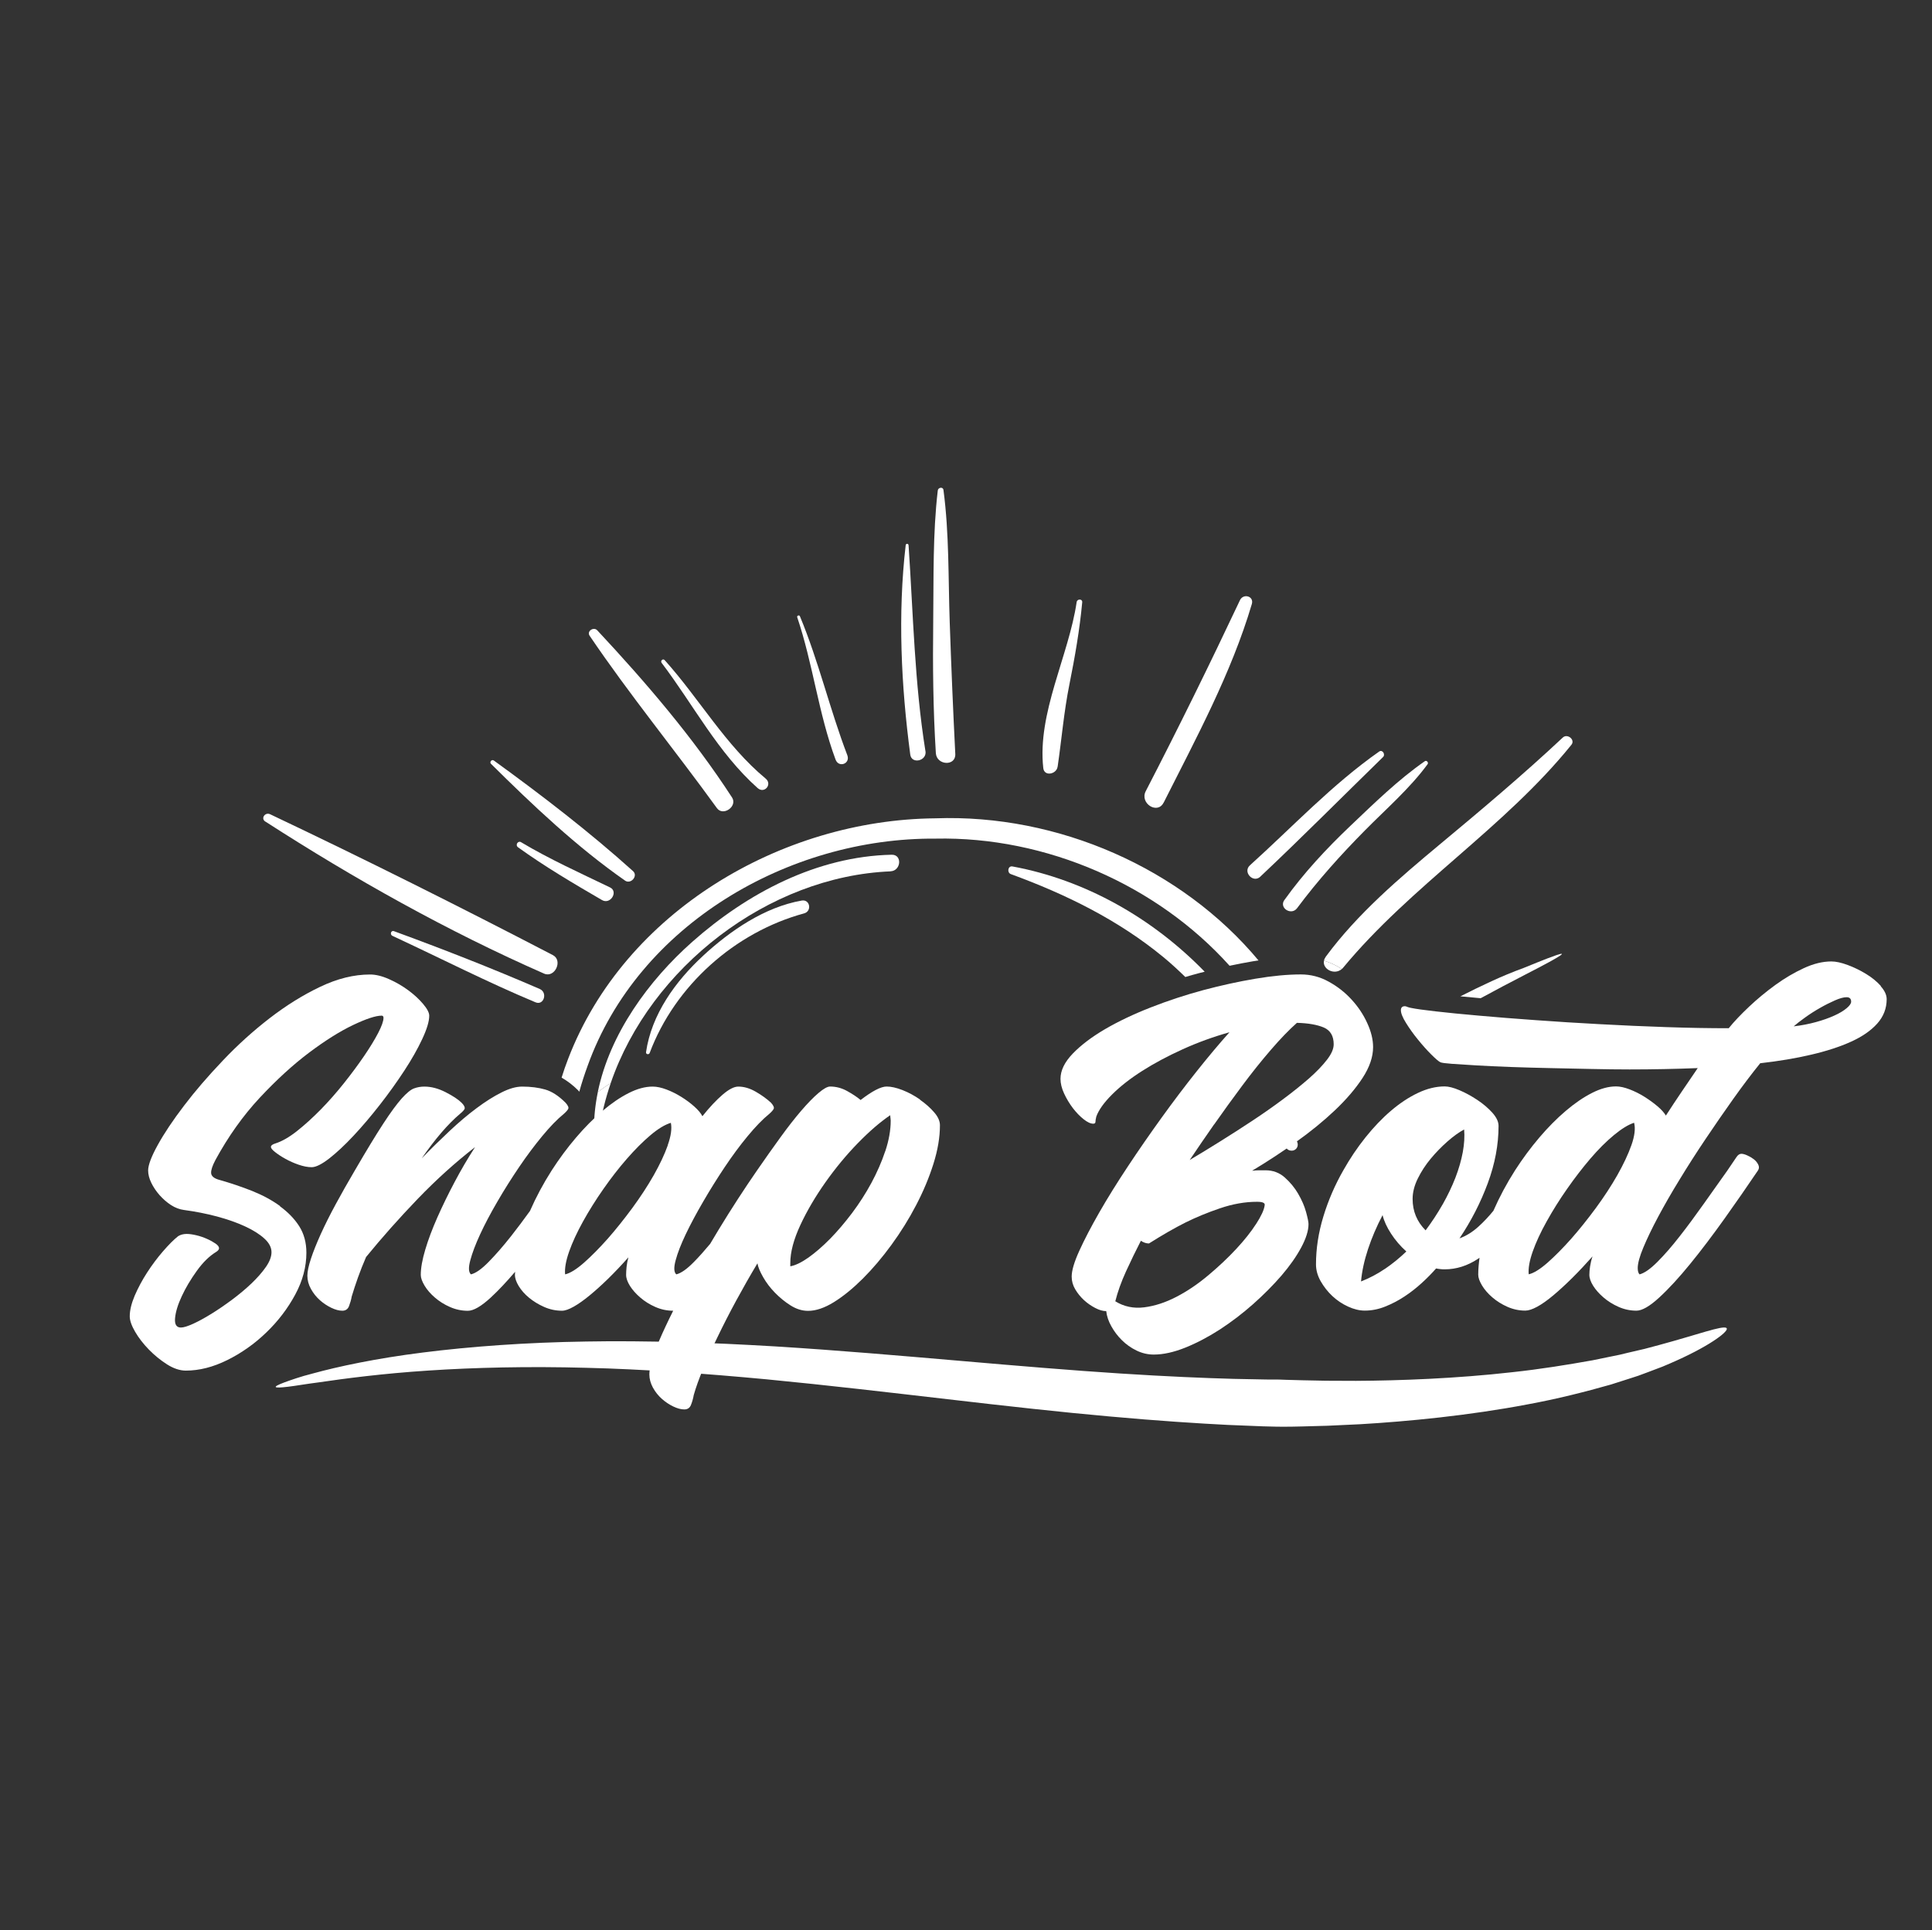
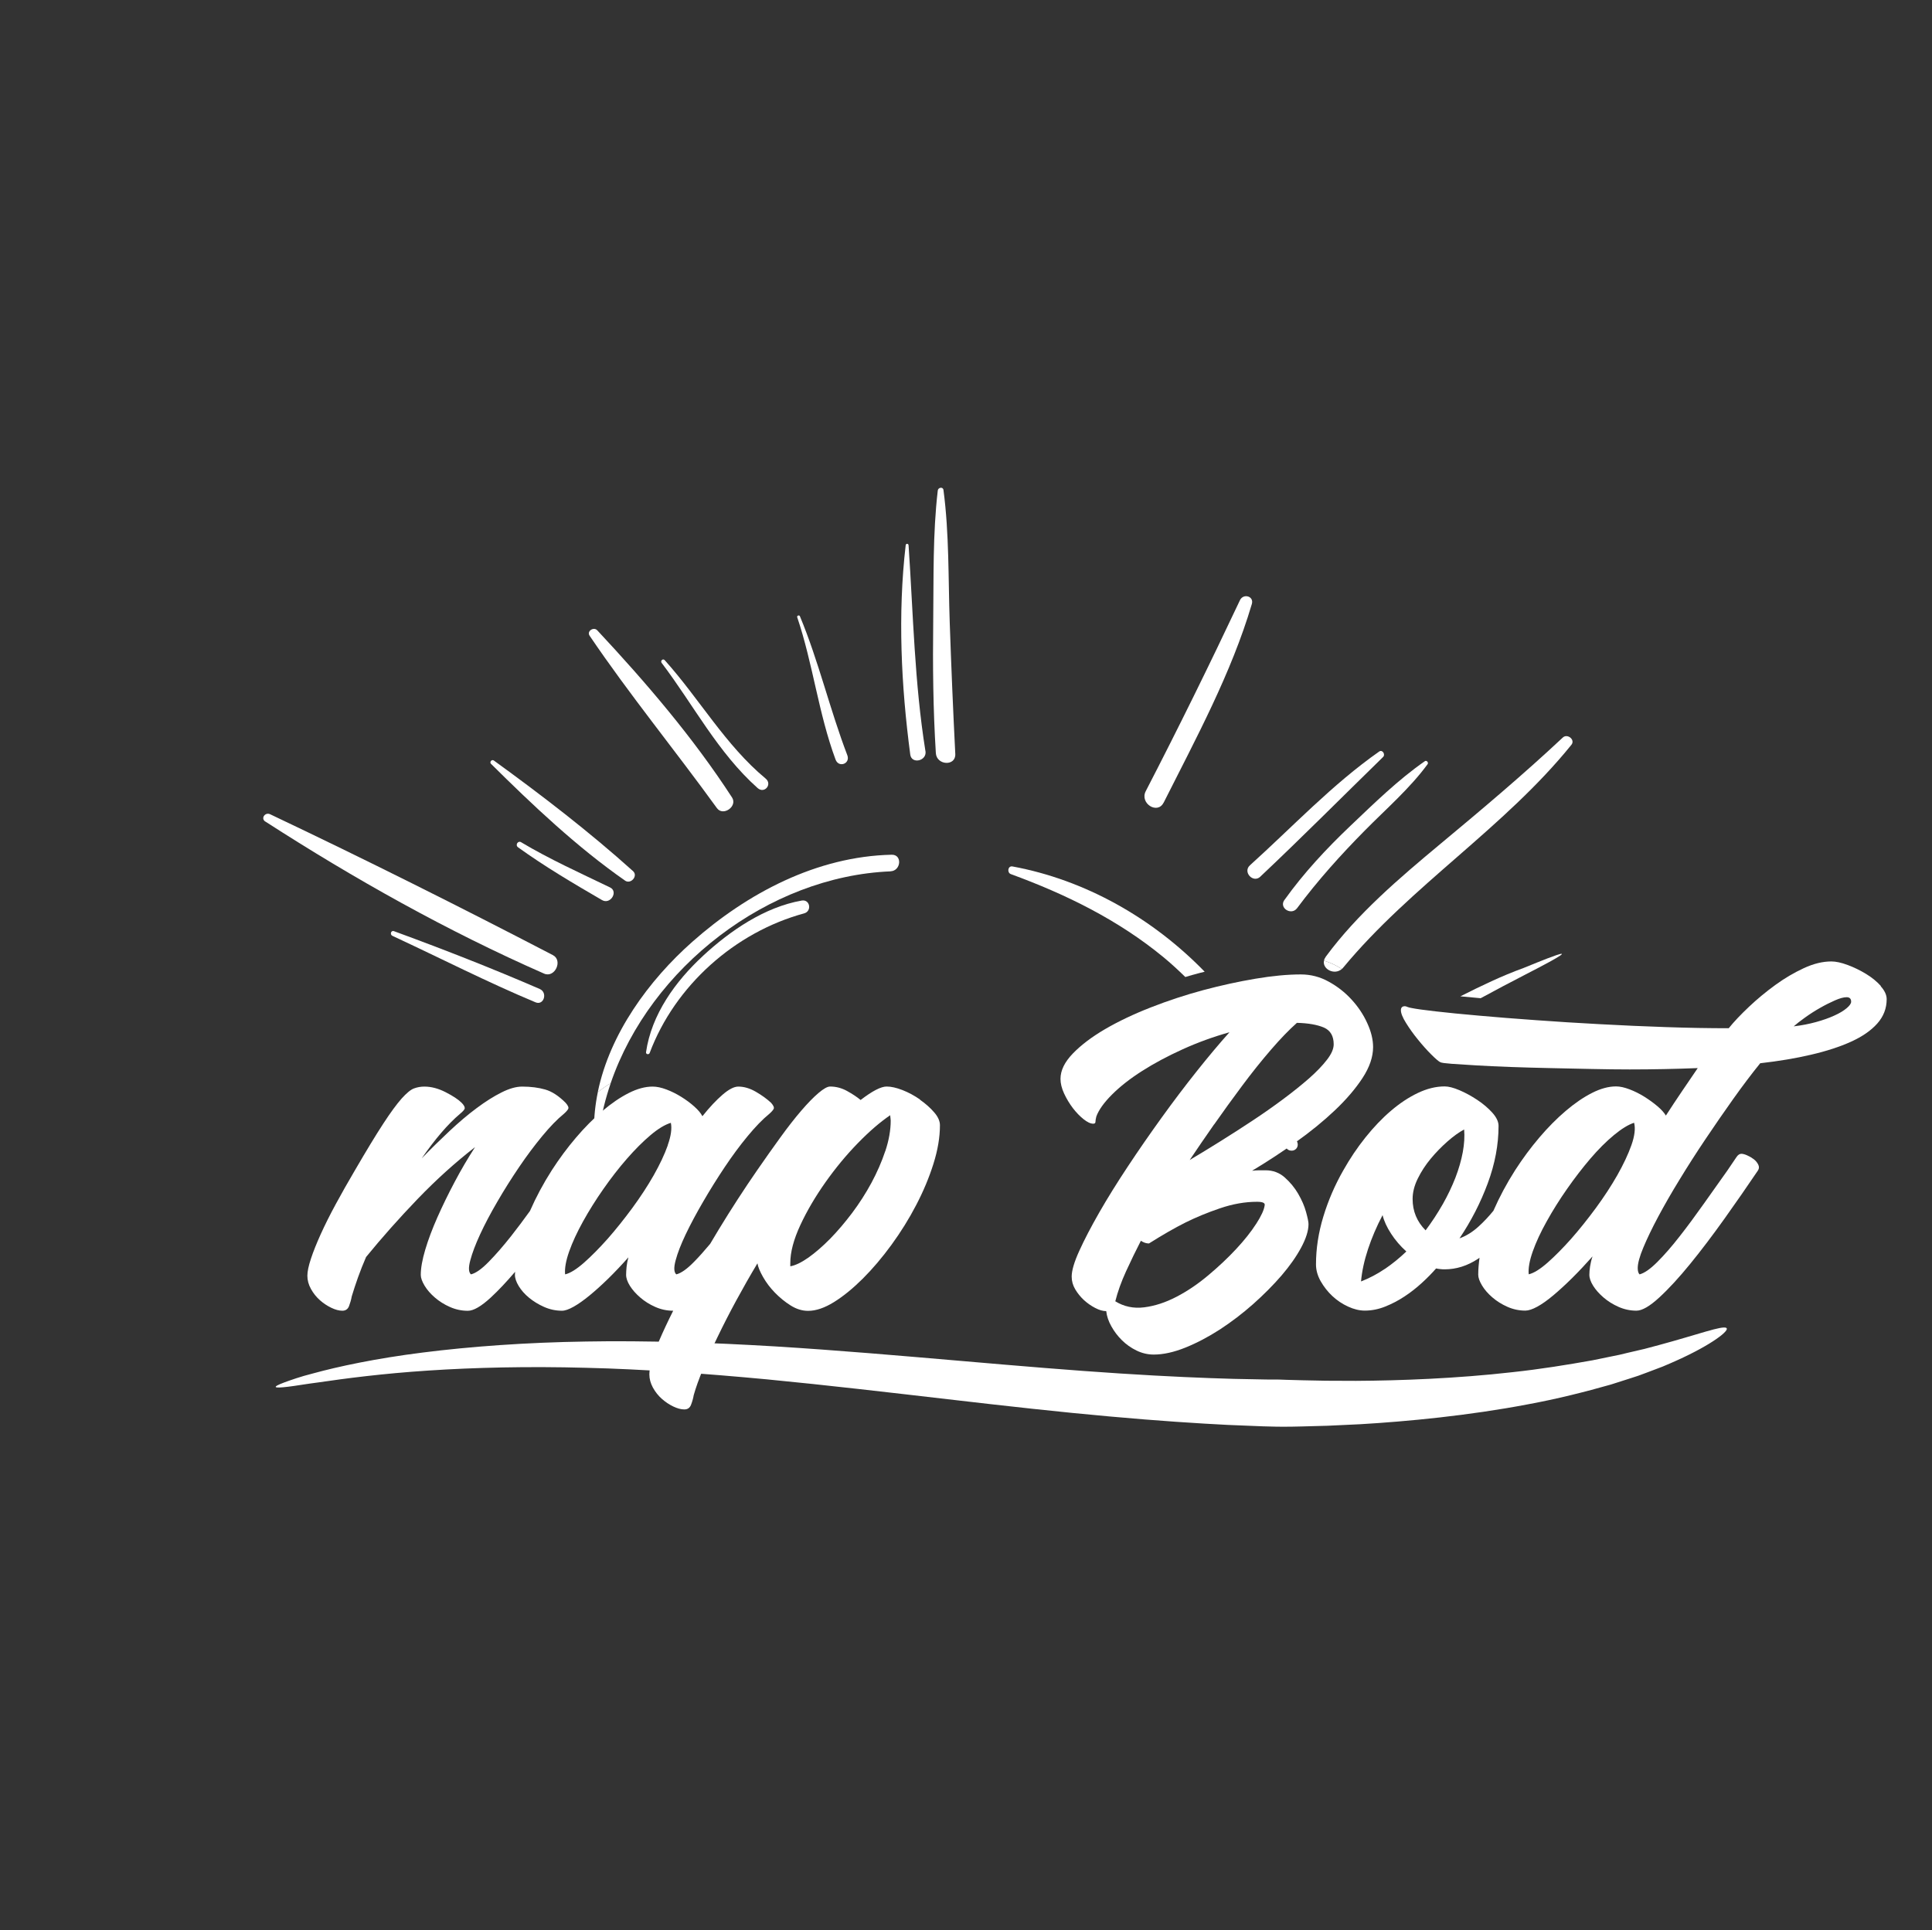
<svg xmlns="http://www.w3.org/2000/svg" id="Layer_1" data-name="Layer 1" viewBox="0 0 329.98 329.76">
  <rect x="0" y="0" width="329.98" height="329.76" fill="#333333" stroke="none" />
  <defs>
    <style>
      .cls-1 {
        fill: #fff;
      }
    </style>
  </defs>
  <path class="cls-1" d="m102.34,193.13c.4-2.76,1.07-5.47,1.98-8.11-.73.46-1.47.97-2.21,1.54-.44,2.14-.68,4.31-.65,6.5,0,.57.8.63.88.06Z" />
  <path class="cls-1" d="m219.85,192.94c-.73-.66-1.7.18-1.15,1,.41.61.7,1.34.94,2.04.19.55.94.73,1.42.5.66-.31.76-1.11.35-1.66-.5-.66-.94-1.33-1.55-1.88Z" />
  <g>
    <path class="cls-1" d="m205.75,166c-8.86-9.12-20.37-15.68-32.83-17.98-.78-.14-.96,1.06-.27,1.31,9.37,3.43,18.31,7.81,26.05,14.18,1.31,1.08,2.55,2.23,3.75,3.4.77-.23,1.53-.45,2.3-.65.33-.09.66-.17.99-.25Z" />
    <path class="cls-1" d="m152.1,148.85c1.8-.07,2.05-2.87.2-2.83-12.78.28-24.65,6.55-34.05,14.87-7.42,6.57-14.1,15.7-16.15,25.68.74-.57,1.48-1.08,2.21-1.54,6.78-19.76,26.93-35.32,47.79-36.17Z" />
    <path class="cls-1" d="m120.07,163.3c-4.7,4.33-8.81,10.02-9.73,16.46-.05.37.5.46.62.13,4.32-11.52,14.57-20.64,26.38-23.85,1.37-.37,1.02-2.44-.41-2.19-6.36,1.12-12.21,5.15-16.87,9.45Z" />
    <path class="cls-1" d="m163.16,128.8c-.38-7.49-.69-14.98-.95-22.48-.26-7.53-.08-15.15-1.07-22.62-.08-.58-.91-.43-.97.09-.87,7.41-.69,14.96-.78,22.41-.09,7.49-.02,14.98.45,22.46.13,2.11,3.43,2.29,3.32.14Z" />
    <path class="cls-1" d="m45.32,140.35c15.12,9.75,31.12,18.74,47.61,25.98,1.83.8,3.26-2.25,1.5-3.16-15.94-8.29-32.07-16.37-48.3-24.07-.85-.4-1.65.72-.81,1.26Z" />
    <path class="cls-1" d="m229.18,165.54c.08-.07.16-.14.23-.23,11.64-14.06,27.53-23.89,38.98-38.07.71-.87-.69-1.98-1.47-1.24-6.77,6.34-13.81,12.27-20.94,18.2-6.95,5.79-14.12,11.89-19.52,19.21-.17.24-.28.47-.33.7.77.25,1.53.55,2.27.96.27.15.52.31.78.47Z" />
    <path class="cls-1" d="m122.45,138.06c1.06,1.46,3.56-.31,2.58-1.82-6.64-10.24-14.71-19.66-23.02-28.56-.61-.65-1.83.14-1.31.92,6.84,10.11,14.6,19.57,21.75,29.46Z" />
    <path class="cls-1" d="m198.75,137.12c5.53-10.99,11.55-22.08,15.06-33.93.4-1.36-1.46-1.86-2.03-.65-5.18,10.98-10.51,21.83-16.09,32.62-1.07,2.07,2,4.04,3.05,1.96Z" />
    <path class="cls-1" d="m106.75,150.44c.99.69,2.28-.8,1.37-1.62-7.44-6.7-15.68-13.03-23.78-18.9-.35-.25-.78.27-.48.57,7.05,7,14.73,14.26,22.9,19.95Z" />
    <path class="cls-1" d="m92.2,168.96c-8.19-3.55-16.53-6.81-24.91-9.88-.52-.19-.74.58-.26.8,8.14,3.78,16.15,7.89,24.43,11.35,1.43.6,2.12-1.67.73-2.27Z" />
    <path class="cls-1" d="m129.4,134.63c1.16,1.03,2.56-.64,1.37-1.62-6.87-5.7-11.32-13.64-17.24-20.23-.31-.34-.79.12-.52.47,5.44,7.17,9.59,15.32,16.39,21.38Z" />
    <path class="cls-1" d="m158.06,128.31c-1.87-11.67-2.08-23.4-2.88-35.16-.02-.31-.45-.34-.49-.02-1.37,11.82-.78,24,.78,35.78.22,1.69,2.87,1.1,2.6-.6Z" />
-     <path class="cls-1" d="m180.64,130.99c.69-4.72,1.07-9.41,2.02-14.11.93-4.64,1.74-9.26,2.18-13.98.06-.62-.86-.63-.95-.04-1.36,9.2-6.75,18.94-5.7,28.36.17,1.49,2.26,1.04,2.44-.22Z" />
    <path class="cls-1" d="m219.37,153.75c-.97,1.36,1.18,2.72,2.17,1.4,3.53-4.74,7.44-9.09,11.59-13.29,3.6-3.65,7.67-7.17,10.7-11.31.2-.28-.17-.72-.47-.51-4.55,3.16-8.69,7.22-12.7,11.03-4.11,3.91-7.99,8.07-11.29,12.69Z" />
    <path class="cls-1" d="m215.25,149.77c7.1-6.69,13.99-13.63,20.97-20.44.45-.44-.1-1.33-.66-.94-8.01,5.61-14.84,12.91-22.08,19.44-1.26,1.14.54,3.1,1.78,1.94Z" />
    <path class="cls-1" d="m252.9,170.53c2.55-1.38,5.11-2.75,7.69-4.07,13.81-7.08.25-1.31-.4-1.08-3.68,1.33-7.25,3.06-10.76,4.83,1.07.1,2.21.21,3.44.32.01,0,.03,0,.04,0Z" />
    <path class="cls-1" d="m144.72,129.02c-2.99-7.82-4.88-16.02-8.1-23.75-.11-.26-.55-.09-.46.17,2.69,7.97,3.63,16.44,6.55,24.32.54,1.46,2.56.72,2.01-.74Z" />
    <path class="cls-1" d="m89.03,143.89c-.57-.34-1.08.47-.55.86,4.59,3.31,9.45,6.17,14.33,9.01,1.45.85,2.84-1.45,1.39-2.15-5.11-2.47-10.29-4.8-15.17-7.71Z" />
-     <path class="cls-1" d="m214.96,164.09c-13.09-15.72-34.22-25.06-55.22-24.29-26.33.24-53.05,15.97-62.69,41.05-.42,1.07-.79,2.16-1.13,3.25.95.54,1.89,1.24,2.8,2.15l.06.06.06.07s.07.09.1.13c.41-1.49.89-2.96,1.42-4.41,8.66-24.14,34.34-39.01,59.41-38.83,18.91-.4,37.87,7.94,50.24,21.72,1.33-.28,2.65-.54,3.95-.76.34-.06.66-.1.98-.15Z" />
    <path class="cls-1" d="m229.18,165.54c-.26-.16-.51-.32-.78-.47-.73-.4-1.49-.71-2.27-.96-.3,1.46,1.78,2.54,3.05,1.43Z" />
  </g>
  <path class="cls-1" d="m294.86,226.88c.62.36-2.35,2.78-8.48,5.54-.77.34-1.56.7-2.42,1.05-.88.33-1.78.67-2.72,1.03-.47.17-.95.35-1.43.53-.49.17-1,.33-1.51.49-1.03.33-2.08.66-3.16,1.01-4.38,1.25-9.21,2.47-14.23,3.39-10.01,1.91-20.53,2.92-28.58,3.39-2.02.09-3.88.18-5.55.26-1.67.04-3.15.08-4.39.12-2.48.07-4.02.04-4.3.04-.14,0-.97-.02-2.39-.06-1.42-.06-3.43-.14-5.95-.24-5.02-.25-12.04-.7-20.27-1.45-8.23-.73-17.65-1.78-27.6-2.94-9.95-1.15-20.45-2.39-30.94-3.4-5.24-.49-10.48-.93-15.65-1.27-5.17-.32-10.27-.59-15.2-.7-9.87-.27-19.08-.05-26.91.47-7.84.51-14.27,1.36-18.76,2.02-2.27.29-4.01.61-5.26.75-1.24.15-1.96.17-2.06.05-.1-.13.41-.4,1.48-.8,1.08-.39,2.67-.97,4.85-1.52,4.29-1.18,10.74-2.57,18.79-3.58,8.04-1.02,17.63-1.73,27.93-1.88,5.15-.1,10.47-.03,15.87.1,5.39.14,10.86.41,16.3.73,10.87.67,21.62,1.61,31.65,2.47,10.02.87,19.33,1.65,27.32,2.16,7.99.52,14.66.79,19.4.92,2.36.05,4.25.08,5.58.11,1.32,0,2.08.01,2.21.01.26,0,1.67.08,3.96.12,1.14.02,2.5.05,4.04.08,1.54,0,3.26.01,5.13.02,7.45-.04,17.21-.4,26.69-1.48,4.76-.51,9.38-1.26,13.69-2.03,1.06-.22,2.1-.43,3.12-.64.51-.1,1.02-.21,1.52-.31.49-.12.97-.23,1.45-.35.96-.22,1.89-.44,2.8-.65.89-.23,1.73-.47,2.55-.68,6.56-1.77,10.72-3.34,11.44-2.9Z" />
  <g>
-     <path class="cls-1" d="m47.82,206.03c-1.38-1-2.96-1.85-4.75-2.57-1.79-.71-3.68-1.35-5.67-1.91-.87-.25-1.31-.64-1.34-1.15-.03-.51.22-1.25.73-2.22,2.19-4.03,4.72-7.58,7.58-10.65,2.86-3.06,5.67-5.63,8.42-7.7,2.76-2.07,5.26-3.64,7.5-4.71,2.25-1.07,3.88-1.61,4.9-1.61.2,0,.31.13.31.38,0,.56-.31,1.43-.92,2.6-.61,1.17-1.42,2.49-2.41,3.94-1,1.46-2.13,2.99-3.41,4.6-1.28,1.61-2.6,3.11-3.98,4.52-1.38,1.4-2.73,2.63-4.06,3.68-1.33,1.05-2.55,1.75-3.68,2.11-.51.15-.77.36-.77.61,0,.2.24.5.73.88.48.38,1.07.77,1.76,1.15.69.38,1.44.72,2.26,1,.82.28,1.56.42,2.22.42.71,0,1.71-.5,2.99-1.49,1.28-1,2.65-2.28,4.14-3.87,1.48-1.58,2.99-3.36,4.52-5.32,1.53-1.96,2.92-3.91,4.17-5.82,1.25-1.91,2.27-3.71,3.06-5.4.79-1.69,1.19-3.01,1.19-3.98,0-.51-.34-1.17-1.03-1.99-.69-.82-1.53-1.6-2.53-2.34-1-.74-2.09-1.38-3.29-1.91-1.2-.54-2.29-.8-3.25-.8-2.76,0-5.6.7-8.54,2.11-2.94,1.4-5.81,3.19-8.62,5.36-2.81,2.17-5.48,4.58-8,7.24-2.53,2.66-4.74,5.22-6.62,7.7-1.89,2.48-3.38,4.71-4.48,6.7-1.1,1.99-1.65,3.45-1.65,4.37,0,.66.18,1.37.54,2.11.36.74.83,1.44,1.42,2.11.59.66,1.24,1.23,1.95,1.69.71.46,1.46.74,2.22.84,1.94.26,3.82.63,5.63,1.11,1.81.49,3.41,1.05,4.79,1.69,1.38.64,2.48,1.33,3.29,2.07.82.74,1.23,1.52,1.23,2.34,0,.77-.32,1.61-.96,2.53-.64.92-1.46,1.85-2.45,2.8-1,.95-2.09,1.86-3.29,2.76-1.2.89-2.37,1.7-3.52,2.41-1.15.71-2.2,1.29-3.14,1.72-.95.43-1.65.65-2.11.65-.77,0-1.1-.54-1-1.61.1-1.07.48-2.32,1.15-3.75.66-1.43,1.52-2.87,2.57-4.33,1.05-1.46,2.16-2.54,3.33-3.25.31-.2.46-.41.46-.61,0-.25-.2-.52-.61-.8-.41-.28-.89-.55-1.46-.8-.56-.25-1.16-.46-1.8-.61-.64-.15-1.19-.23-1.65-.23-.56,0-1.05.13-1.46.38-.77.61-1.63,1.48-2.6,2.6-.97,1.12-1.88,2.34-2.72,3.64-.84,1.3-1.54,2.62-2.11,3.94-.56,1.33-.84,2.5-.84,3.52,0,.71.31,1.59.92,2.64.61,1.05,1.39,2.05,2.34,3.03.94.97,1.98,1.81,3.1,2.53,1.12.71,2.2,1.07,3.22,1.07,2.3,0,4.66-.6,7.08-1.8,2.42-1.2,4.65-2.77,6.66-4.71,2.02-1.94,3.66-4.1,4.94-6.47,1.28-2.37,1.91-4.76,1.91-7.16,0-1.73-.41-3.24-1.22-4.52-.82-1.28-1.92-2.41-3.29-3.41Z" />
    <path class="cls-1" d="m157.14,187.84c-.95-.66-1.94-1.2-2.99-1.61-1.05-.41-1.95-.61-2.72-.61-.97,0-2.45.77-4.44,2.3-.61-.51-1.38-1.02-2.3-1.53-.92-.51-1.89-.77-2.91-.77-.46,0-1.12.37-1.99,1.11-.87.74-1.85,1.75-2.95,3.03-1.1,1.28-2.29,2.8-3.56,4.56-1.28,1.76-2.6,3.64-3.98,5.63-2.19,3.17-4.38,6.54-6.55,10.11-.5.82-.99,1.64-1.46,2.44-.96,1.15-1.87,2.18-2.75,3.07-1.2,1.23-2.21,1.94-3.03,2.14-.41-.36-.45-1.16-.11-2.41.33-1.25.91-2.73,1.72-4.44.82-1.71,1.81-3.57,2.99-5.59,1.17-2.02,2.4-3.98,3.68-5.9,1.28-1.91,2.58-3.68,3.91-5.28,1.33-1.61,2.55-2.87,3.68-3.79.41-.36.66-.65.77-.88.1-.23-.05-.57-.46-1.03-.71-.66-1.58-1.29-2.6-1.88-1.02-.59-2.02-.88-2.99-.88-.72,0-1.61.46-2.68,1.38-1.07.92-2.22,2.14-3.45,3.68-.26-.51-.72-1.06-1.38-1.65-.66-.59-1.4-1.14-2.22-1.65-.82-.51-1.66-.93-2.53-1.26-.87-.33-1.66-.5-2.37-.5-1.28,0-2.64.37-4.1,1.11-1.46.74-2.95,1.76-4.48,3.06-1.53,1.3-3.04,2.82-4.52,4.56-1.48,1.74-2.86,3.6-4.14,5.59-1.46,2.29-2.69,4.6-3.71,6.93-1.09,1.51-2.17,2.96-3.22,4.29-1.35,1.71-2.63,3.18-3.83,4.4-1.2,1.23-2.21,1.94-3.03,2.14-.41-.36-.45-1.16-.11-2.41.33-1.25.89-2.73,1.68-4.44.79-1.71,1.77-3.57,2.95-5.59,1.17-2.02,2.41-3.98,3.71-5.9s2.62-3.68,3.94-5.28c1.33-1.61,2.55-2.87,3.68-3.79.41-.36.66-.65.77-.88.1-.23-.05-.57-.46-1.03-1.17-1.17-2.33-1.93-3.48-2.26-1.15-.33-2.46-.5-3.94-.5-1.02,0-2.2.33-3.52,1-1.33.66-2.75,1.56-4.25,2.68-1.51,1.12-3.05,2.43-4.63,3.91-1.58,1.48-3.17,3.04-4.75,4.67,2.3-3.32,4.47-5.85,6.51-7.58.56-.46.84-.79.84-1,0-.25-.18-.56-.54-.92-.56-.56-1.47-1.16-2.72-1.8-1.25-.64-2.46-.96-3.64-.96-.61,0-1.2.1-1.76.31-.56.2-1.26.78-2.11,1.72-.84.95-1.89,2.37-3.14,4.29-1.25,1.91-2.87,4.58-4.86,8-1.17,1.99-2.26,3.91-3.25,5.74-1,1.84-1.85,3.55-2.57,5.13-.71,1.58-1.28,2.99-1.68,4.21-.41,1.23-.61,2.2-.61,2.91,0,.77.2,1.52.61,2.26.41.74.92,1.38,1.53,1.92.61.54,1.26.97,1.95,1.3.69.33,1.32.5,1.88.5s.95-.27,1.15-.8.36-1.08.46-1.65c.31-1.02.66-2.11,1.07-3.25.41-1.15.87-2.31,1.38-3.48,2.71-3.32,5.64-6.62,8.81-9.92,3.17-3.29,6.43-6.24,9.8-8.85-1.22,1.89-2.39,3.87-3.48,5.94-1.1,2.07-2.08,4.09-2.95,6.05-.87,1.97-1.56,3.8-2.07,5.51-.51,1.71-.77,3.15-.77,4.33,0,.51.22,1.12.65,1.84.43.72,1.02,1.39,1.76,2.03.74.64,1.59,1.18,2.57,1.61.97.43,1.99.65,3.06.65.97,0,2.27-.75,3.91-2.26,1.3-1.2,2.69-2.68,4.16-4.4,0,.18-.03.36-.03.53,0,.56.22,1.2.65,1.91.43.71,1.02,1.38,1.76,1.99.74.61,1.6,1.14,2.57,1.57.97.43,1.99.65,3.06.65.51,0,1.17-.23,1.99-.69.82-.46,1.72-1.1,2.72-1.92,1-.82,2.05-1.77,3.18-2.87,1.12-1.1,2.27-2.31,3.45-3.64-.15.56-.26,1.1-.31,1.61-.05.51-.08.97-.08,1.38,0,.56.22,1.19.65,1.88.43.69,1.02,1.35,1.76,1.99.74.64,1.59,1.18,2.57,1.61.97.43,1.99.65,3.06.65,0,0,0,0,0,0-.93,1.85-1.74,3.58-2.42,5.17-1.1,2.58-1.65,4.48-1.65,5.71,0,.77.21,1.52.61,2.26.41.74.92,1.38,1.53,1.92.61.54,1.26.97,1.95,1.3.69.33,1.31.5,1.88.5s.95-.27,1.15-.8c.21-.54.36-1.08.46-1.65.36-1.28.89-2.77,1.61-4.48.71-1.71,1.54-3.55,2.49-5.51.95-1.97,1.99-4.01,3.14-6.13,1.15-2.12,2.36-4.25,3.64-6.39.1.61.42,1.39.96,2.34.54.95,1.21,1.84,2.03,2.68.82.84,1.71,1.57,2.68,2.18.97.61,1.96.92,2.99.92,1.33,0,2.8-.5,4.4-1.49,1.61-1,3.25-2.34,4.94-4.02,1.68-1.68,3.32-3.61,4.9-5.78,1.58-2.17,2.99-4.43,4.21-6.78,1.23-2.35,2.21-4.7,2.95-7.05.74-2.35,1.11-4.54,1.11-6.59,0-.71-.33-1.46-1-2.22-.66-.77-1.47-1.48-2.41-2.14Zm-43.08,7.81c-.56,1.58-1.37,3.29-2.41,5.13-1.05,1.84-2.27,3.71-3.68,5.63-1.41,1.91-2.81,3.66-4.21,5.25-1.41,1.58-2.75,2.94-4.02,4.06-1.28,1.12-2.35,1.79-3.22,1.99-.1-1.02.13-2.32.69-3.91.56-1.58,1.35-3.29,2.37-5.13,1.02-1.84,2.18-3.69,3.48-5.55,1.3-1.86,2.64-3.59,4.02-5.17,1.38-1.58,2.72-2.92,4.02-4.02,1.3-1.1,2.46-1.8,3.48-2.11.2.97.03,2.25-.54,3.83Zm37.14,1c-.61,1.84-1.41,3.65-2.37,5.44-.97,1.79-2.07,3.5-3.29,5.13-1.23,1.63-2.48,3.1-3.75,4.4-1.28,1.3-2.52,2.37-3.71,3.22-1.2.84-2.23,1.34-3.1,1.49v-.54c0-1.89.58-4.06,1.72-6.51s2.58-4.89,4.29-7.31c1.71-2.42,3.56-4.66,5.55-6.7,1.99-2.04,3.83-3.62,5.51-4.75,0,.15.01.31.04.46.02.15.04.31.04.46,0,1.63-.31,3.37-.92,5.21Z" />
    <path class="cls-1" d="m221.74,203.96c-.61-1.05-1.38-1.98-2.3-2.8-.92-.82-2.02-1.23-3.29-1.23h-1.11c-.38,0-.78.03-1.19.08,2.55-1.53,5.07-3.18,7.54-4.94,2.48-1.76,4.68-3.56,6.62-5.4,1.94-1.84,3.51-3.68,4.71-5.51,1.2-1.84,1.8-3.6,1.8-5.28,0-1.28-.33-2.64-1-4.1-.66-1.46-1.56-2.8-2.68-4.02-1.12-1.23-2.43-2.25-3.91-3.06-1.48-.82-3.06-1.23-4.75-1.23-2.25,0-4.83.24-7.74.73-2.91.49-5.88,1.14-8.92,1.95-3.04.82-6.02,1.8-8.96,2.95-2.94,1.15-5.54,2.39-7.81,3.71-2.27,1.33-4.11,2.72-5.51,4.17-1.41,1.46-2.11,2.9-2.11,4.33,0,.77.2,1.6.61,2.49.41.89.91,1.72,1.49,2.49.59.77,1.2,1.4,1.84,1.91.64.51,1.19.77,1.65.77.25,0,.38-.1.38-.31s.05-.51.15-.92c.41-1.12,1.3-2.37,2.68-3.75,1.38-1.38,3.09-2.72,5.13-4.02,2.04-1.3,4.35-2.54,6.93-3.71,2.58-1.17,5.25-2.14,8-2.91-1.74,1.94-3.6,4.16-5.59,6.66-1.99,2.5-3.98,5.13-5.97,7.89-1.99,2.76-3.92,5.54-5.78,8.35-1.86,2.81-3.5,5.44-4.9,7.89s-2.54,4.63-3.41,6.55c-.87,1.91-1.3,3.38-1.3,4.4,0,.77.2,1.49.61,2.18.41.69.91,1.3,1.49,1.84.59.54,1.23.98,1.92,1.34.69.36,1.31.54,1.88.54.1.87.39,1.74.88,2.6.48.87,1.08,1.66,1.8,2.37s1.54,1.3,2.49,1.76c.94.46,1.93.69,2.95.69,1.63,0,3.43-.4,5.4-1.19,1.96-.79,3.93-1.83,5.9-3.1,1.96-1.28,3.85-2.72,5.67-4.33,1.81-1.61,3.42-3.23,4.83-4.86,1.4-1.63,2.53-3.23,3.37-4.79.84-1.56,1.26-2.9,1.26-4.02,0-.36-.14-1.05-.42-2.07-.28-1.02-.73-2.05-1.34-3.1Zm-14.36-11.87c1.56-2.22,3.15-4.43,4.79-6.62,1.63-2.19,3.27-4.24,4.9-6.13,1.63-1.89,3.11-3.42,4.44-4.6,1.94.05,3.47.32,4.6.8,1.12.49,1.68,1.44,1.68,2.87,0,.77-.38,1.65-1.15,2.64-.77,1-1.79,2.06-3.06,3.18-1.28,1.12-2.76,2.31-4.44,3.56-1.68,1.25-3.43,2.48-5.25,3.68-1.81,1.2-3.64,2.37-5.48,3.52-1.84,1.15-3.57,2.21-5.21,3.18,1.23-1.84,2.62-3.87,4.17-6.09Zm7.16,17c-.87,1.35-2,2.78-3.41,4.29-1.4,1.51-2.99,3-4.75,4.48-1.76,1.48-3.57,2.71-5.44,3.68-1.86.97-3.7,1.57-5.51,1.8-1.81.23-3.46-.12-4.94-1.03.41-1.63,1.02-3.34,1.84-5.13.82-1.79,1.66-3.52,2.53-5.21.46.31.92.46,1.38.46,2.35-1.48,4.42-2.67,6.2-3.56,1.79-.89,3.76-1.71,5.94-2.45,2.17-.74,4.28-1.11,6.32-1.11.97,0,1.4.2,1.3.61-.1.77-.59,1.83-1.46,3.18Z" />
    <path class="cls-1" d="m321.26,168.46c-.69-.77-1.53-1.46-2.53-2.07-1-.61-2.04-1.12-3.14-1.53-1.1-.41-2.03-.61-2.8-.61-1.48,0-3.05.38-4.71,1.15-1.66.77-3.28,1.72-4.86,2.87-1.58,1.15-3.08,2.39-4.48,3.71-1.41,1.33-2.57,2.55-3.48,3.68-3.32,0-6.87-.06-10.65-.19-3.78-.13-7.56-.29-11.33-.5-3.78-.2-7.44-.43-10.99-.69-3.55-.25-6.78-.51-9.69-.77-2.91-.25-5.37-.5-7.39-.73-2.02-.23-3.38-.42-4.1-.57-.31-.05-.55-.12-.73-.19-.18-.08-.32-.12-.42-.12-.46,0-.69.23-.69.69,0,.51.29,1.24.88,2.18.59.95,1.26,1.89,2.03,2.83.77.95,1.52,1.79,2.26,2.53.74.74,1.26,1.19,1.57,1.34.2.1.86.19,1.95.27,1.1.08,2.5.17,4.21.27,1.71.1,3.65.19,5.82.27,2.17.08,4.42.14,6.74.19,2.32.05,4.66.1,7.01.15,2.35.05,4.54.08,6.59.08,3.98,0,7.86-.08,11.64-.23-.87,1.28-1.76,2.59-2.68,3.94-.92,1.35-1.84,2.75-2.76,4.17-.31-.51-.79-1.05-1.46-1.61-.66-.56-1.41-1.1-2.22-1.61-.82-.51-1.66-.93-2.53-1.26-.87-.33-1.63-.5-2.3-.5-1.28,0-2.64.37-4.1,1.11-1.46.74-2.95,1.76-4.48,3.06-1.53,1.3-3.04,2.82-4.52,4.56-1.48,1.74-2.86,3.6-4.14,5.59-1.46,2.29-2.69,4.6-3.71,6.93-.8.98-1.65,1.89-2.57,2.72-1.02.92-2.09,1.58-3.22,1.99,1.99-2.96,3.6-6.1,4.83-9.42,1.23-3.32,1.84-6.59,1.84-9.8,0-.71-.36-1.47-1.07-2.26-.72-.79-1.57-1.52-2.57-2.18-1-.66-2-1.21-3.03-1.65-1.02-.43-1.86-.65-2.53-.65-1.48,0-3,.37-4.56,1.11-1.56.74-3.09,1.75-4.59,3.03-1.51,1.28-2.96,2.8-4.37,4.56-1.41,1.76-2.67,3.64-3.79,5.63-1.43,2.5-2.57,5.13-3.41,7.89-.84,2.76-1.26,5.49-1.26,8.19,0,.97.27,1.93.8,2.87.54.94,1.2,1.79,1.99,2.53.79.74,1.68,1.34,2.68,1.8,1,.46,1.95.69,2.87.69,1.17,0,2.34-.23,3.48-.69,1.15-.46,2.25-1.03,3.29-1.72,1.05-.69,2.03-1.46,2.95-2.3.92-.84,1.74-1.67,2.45-2.49.25.05.5.09.73.11.23.03.47.04.73.04,1.99,0,3.89-.6,5.71-1.8.09-.06.17-.12.25-.18-.13.98-.22,1.94-.22,2.9,0,.51.22,1.12.65,1.84.43.72,1.02,1.39,1.76,2.03.74.64,1.6,1.18,2.57,1.61.97.43,1.99.65,3.06.65s2.73-.88,4.82-2.64c2.09-1.76,4.31-3.97,6.66-6.62-.21.61-.34,1.19-.42,1.72-.08.54-.12,1.01-.12,1.42,0,.56.22,1.19.65,1.88.43.69,1.02,1.35,1.76,1.99.74.64,1.6,1.18,2.57,1.61.97.43,1.99.65,3.06.65.97,0,2.27-.75,3.91-2.26,1.63-1.5,3.39-3.42,5.28-5.74,1.89-2.32,3.84-4.9,5.86-7.73,2.02-2.83,3.92-5.58,5.71-8.23.2-.31.22-.64.04-1-.18-.36-.43-.66-.77-.92-.33-.25-.7-.47-1.11-.65-.41-.18-.74-.27-1-.27-.31,0-.59.19-.84.57-.26.38-.77,1.14-1.53,2.26-1.28,1.79-2.62,3.68-4.02,5.67-1.41,1.99-2.78,3.86-4.14,5.59-1.35,1.74-2.63,3.2-3.83,4.4-1.2,1.2-2.21,1.9-3.03,2.11-.2-.2-.31-.56-.31-1.07,0-.82.32-1.99.96-3.52.64-1.53,1.48-3.28,2.53-5.25,1.05-1.96,2.27-4.1,3.68-6.39,1.4-2.3,2.88-4.61,4.44-6.93,1.56-2.32,3.13-4.6,4.71-6.82,1.58-2.22,3.11-4.25,4.6-6.09,3.17-.36,6.06-.84,8.69-1.46,2.63-.61,4.9-1.35,6.82-2.22,1.92-.87,3.41-1.9,4.48-3.1,1.07-1.2,1.61-2.59,1.61-4.17,0-.71-.34-1.46-1.03-2.22Zm-84.74,48.32c-1.28.87-2.63,1.58-4.06,2.14.15-1.73.55-3.57,1.19-5.51.64-1.94,1.47-3.88,2.49-5.82.25,1.02.74,2.08,1.46,3.18.71,1.1,1.58,2.11,2.6,3.03-1.17,1.12-2.4,2.12-3.68,2.99Zm9.88-11.03c-.87,1.53-1.84,3.01-2.91,4.44-1.48-1.48-2.22-3.27-2.22-5.36,0-1.12.29-2.28.88-3.48.59-1.2,1.33-2.34,2.22-3.41.89-1.07,1.85-2.05,2.87-2.95,1.02-.89,1.96-1.57,2.83-2.03.1,1.18.03,2.46-.23,3.87-.26,1.4-.68,2.86-1.26,4.37-.59,1.51-1.31,3.02-2.18,4.56Zm32.24-10.11c-.56,1.58-1.37,3.29-2.41,5.13-1.05,1.84-2.27,3.71-3.68,5.63-1.41,1.91-2.81,3.66-4.21,5.25-1.41,1.58-2.75,2.94-4.02,4.06-1.28,1.12-2.35,1.79-3.22,1.99-.1-1.02.13-2.32.69-3.91.56-1.58,1.35-3.29,2.38-5.13,1.02-1.84,2.18-3.69,3.48-5.55,1.3-1.86,2.63-3.59,3.98-5.17,1.35-1.58,2.69-2.92,4.02-4.02,1.33-1.1,2.48-1.8,3.45-2.11.25.97.1,2.25-.46,3.83Zm36.76-23.4c-.51.43-1.21.86-2.11,1.26-.89.41-1.94.78-3.14,1.11-1.2.33-2.46.57-3.79.73.46-.41,1.1-.91,1.91-1.49.82-.59,1.67-1.14,2.57-1.65.89-.51,1.75-.94,2.57-1.3.82-.36,1.48-.54,1.99-.54s.77.26.77.77c0,.31-.26.68-.77,1.11Z" />
  </g>
</svg>